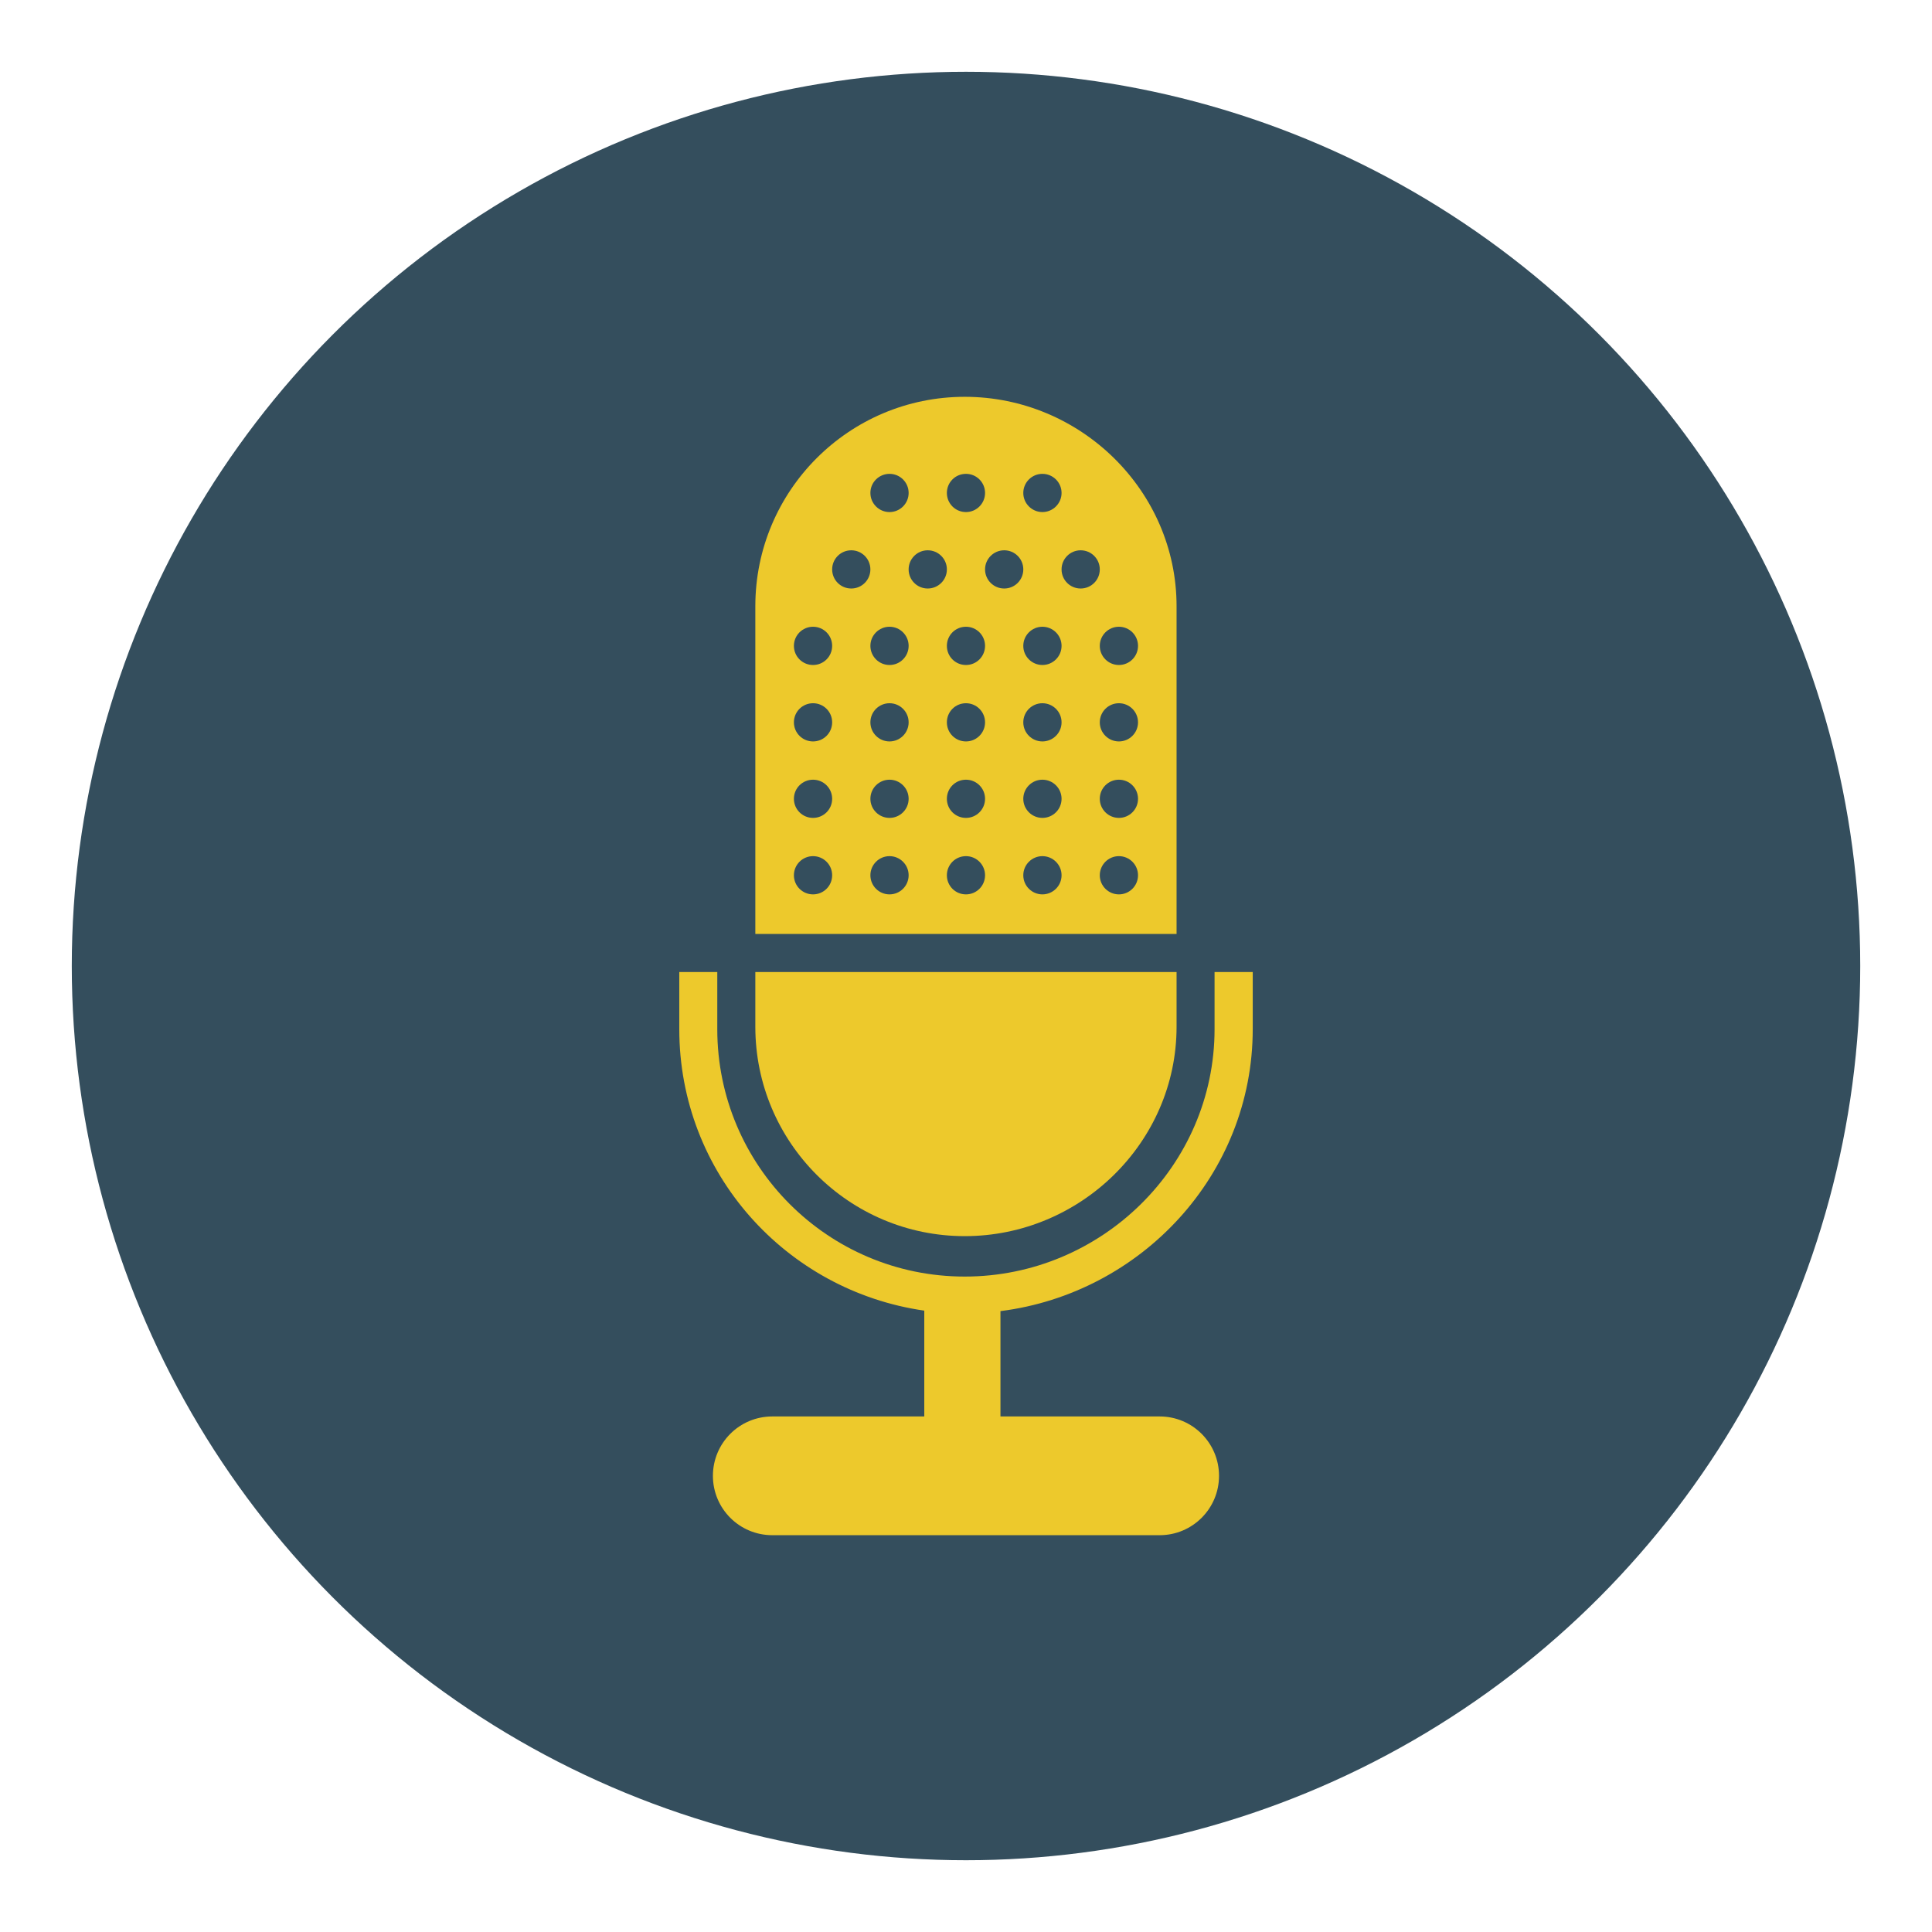
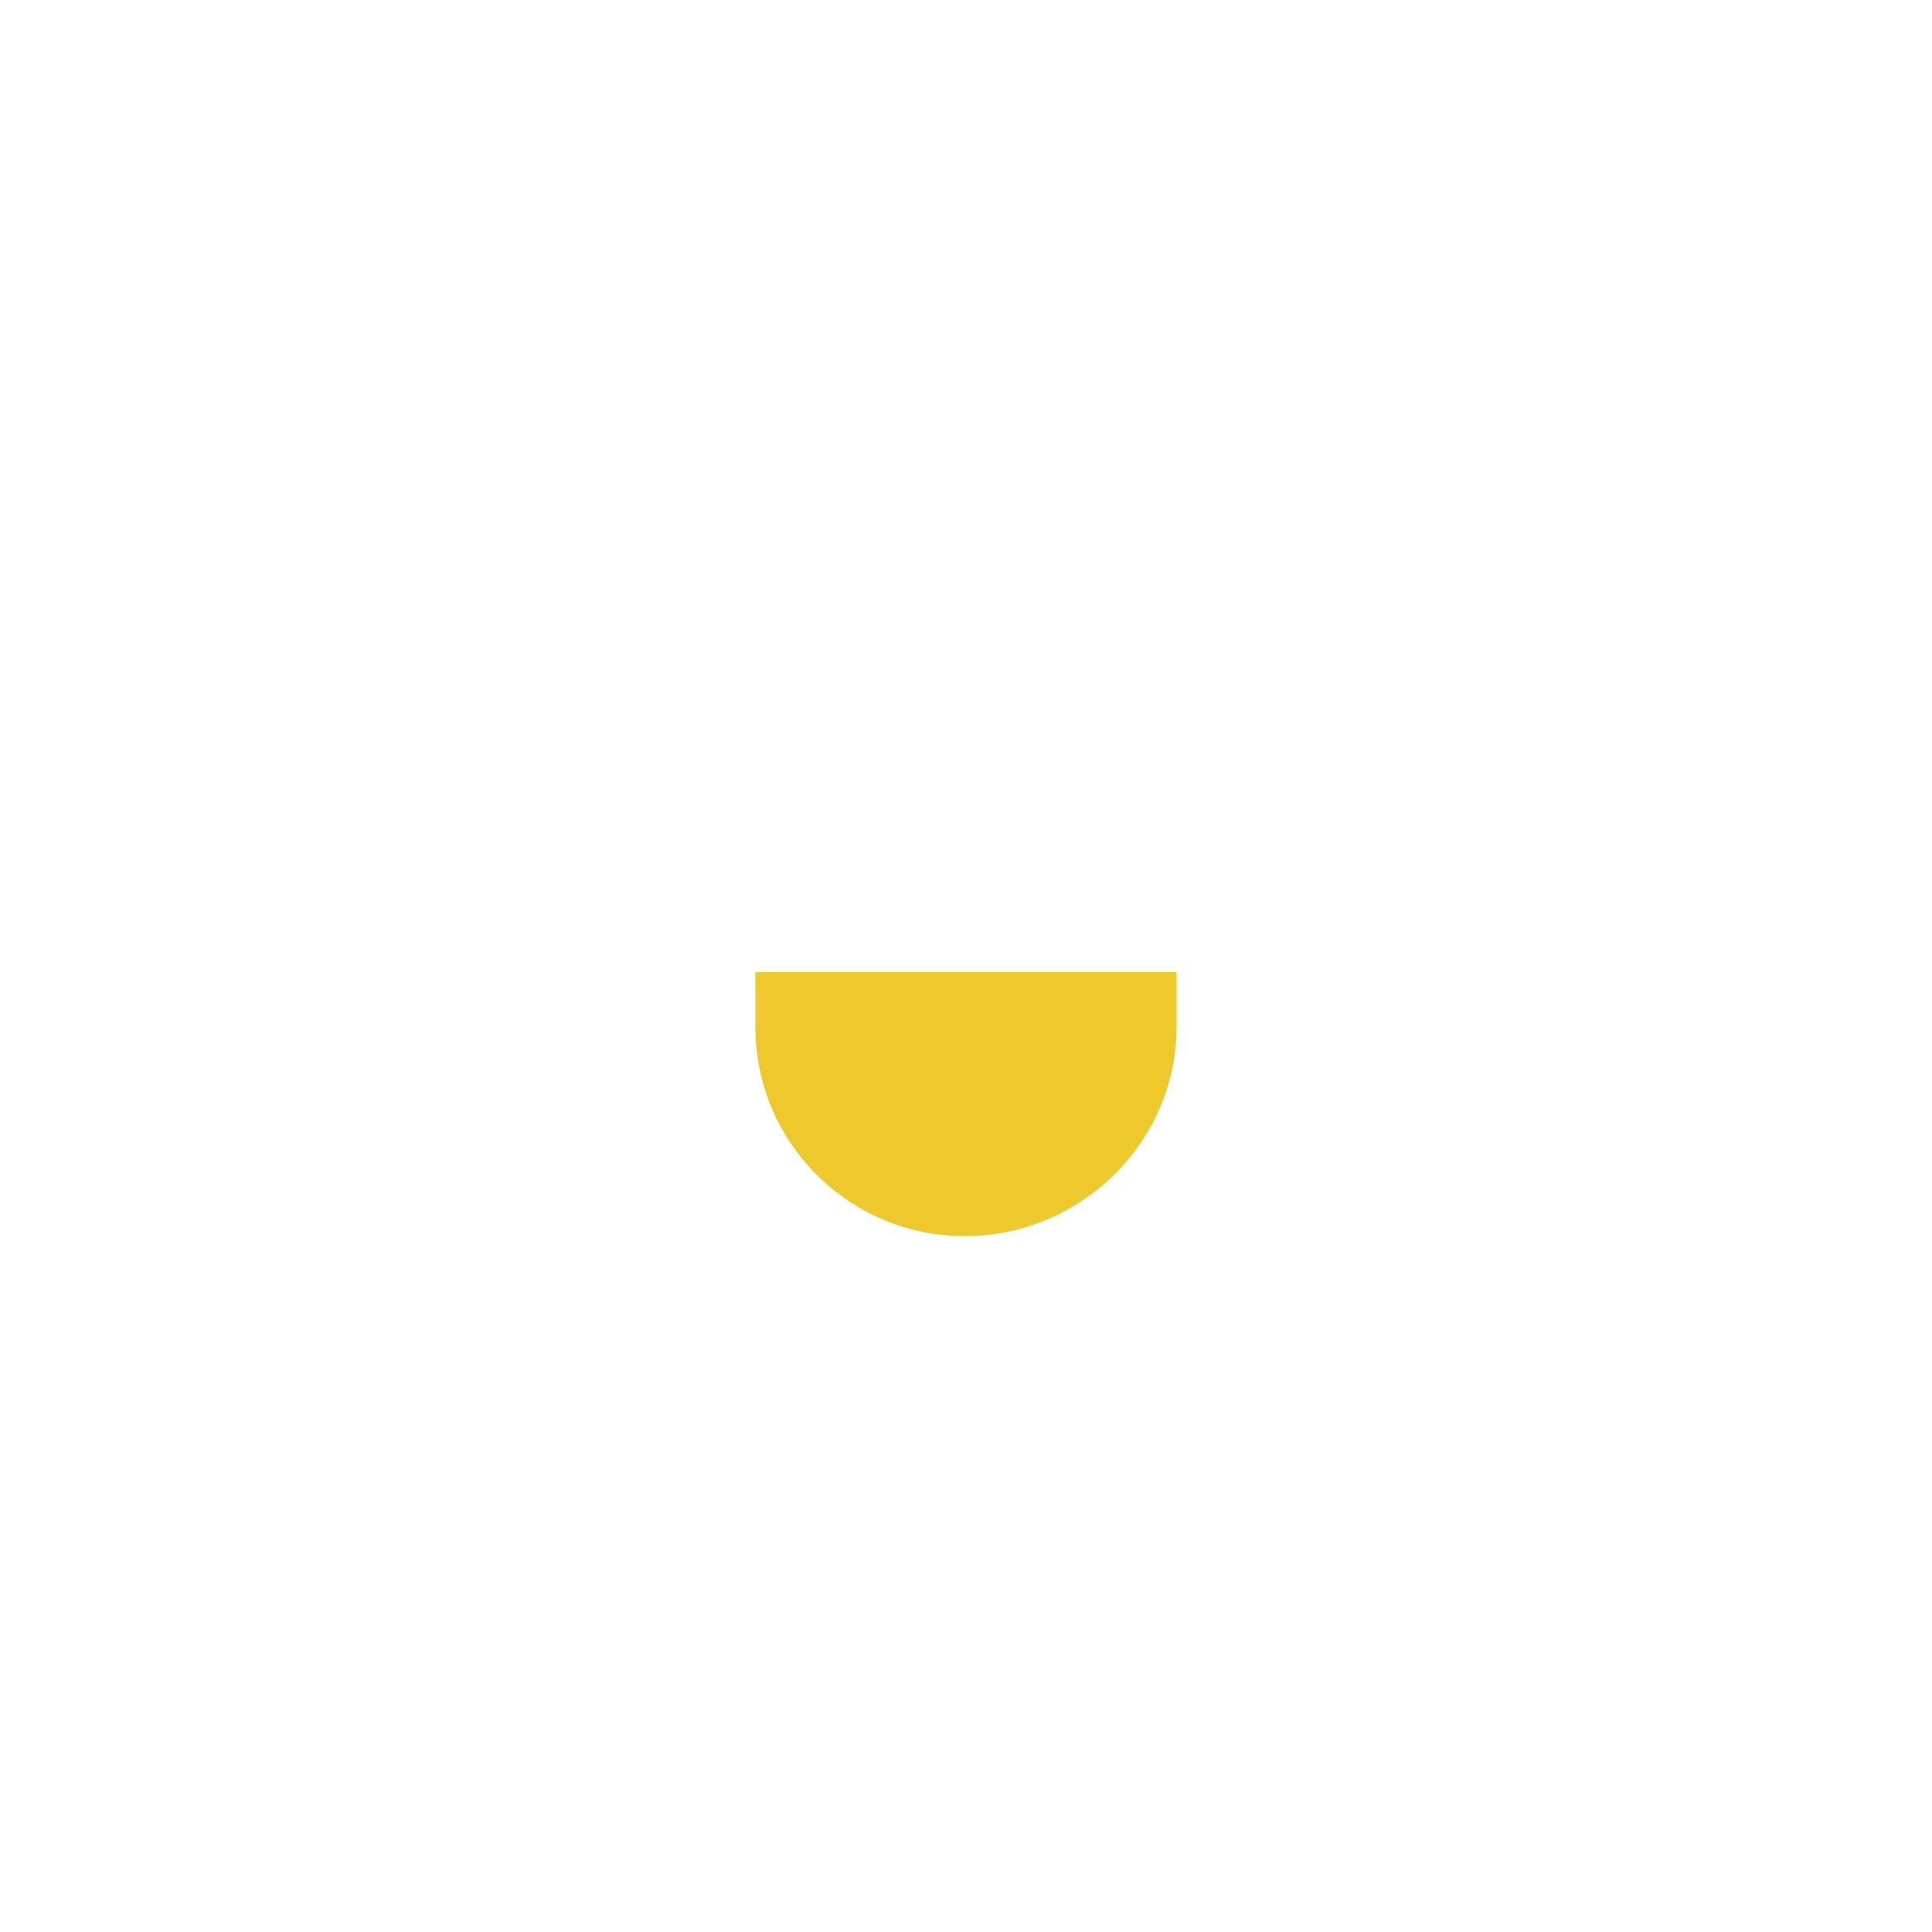
<svg xmlns="http://www.w3.org/2000/svg" version="1.1" id="Layer_1" x="0px" y="0px" width="136.833px" height="136.833px" viewBox="0 0 136.833 136.833" style="enable-background:new 0 0 136.833 136.833;" xml:space="preserve">
  <style type="text/css">

	.st0{fill-rule:evenodd;clip-rule:evenodd;fill:#08090B;}
	.st1{fill:#7BCCC7;}
	.st2{fill:#48584B;}
	.st3{fill:#AC782B;}
	.st4{fill:#49A0AE;}
	.st5{fill:#121212;}
	.st6{fill:#E1E1E1;}
	.st7{fill:#E3E2E2;}
	.st8{fill:none;stroke:#202121;stroke-width:0.5;stroke-miterlimit:10;}
	.st9{fill:#E4E4E4;}
	.st10{fill:#4ABC96;}
	.st11{fill:#E5E5E5;}
	.st12{fill:#4B4A4B;}
	.st13{fill:#E84849;stroke:#FFFFFF;stroke-width:3;}
	.st14{fill:none;stroke:#121212;stroke-miterlimit:10;}
	.st15{fill:#E79E2D;}
	.st16{fill:#E7E7E7;}
	.st17{fill:#4D4D4D;}
	.st18{fill:#4D8A97;}
	.st19{fill:#E84849;}
	.st20{fill:#807F7F;}
	.st21{fill:#B03738;}
	.st22{fill:#818282;}
	.st23{fill:#81C681;}
	.st24{opacity:0.5;fill:#202121;}
	.st25{fill:#B2B2B2;}
	.st26{fill:#B2D0CC;}
	.st27{fill:#83CECA;}
	.st28{fill:#1A1919;}
	.st29{fill:#B5DBAF;}
	.st30{fill:#EB9682;}
	.st31{fill:#EBEDEF;}
	.st32{fill:#B8B9BA;}
	.st33{fill:#ECA448;}
	.st34{fill:#1E261F;}
	.st35{fill:#ECECEC;}
	.st36{fill:#EDBF00;}
	.st37{fill:#EDC92C;}
	.st38{fill:#EDEEEF;}
	.st39{fill:#505251;}
	.st40{fill:#EFC849;}
	.st41{opacity:0.15;fill:#626463;}
	.st42{opacity:0.3;fill:url(#SVGID_16_);}
	.st43{opacity:0.3;fill:url(#SVGID_17_);}
	.st44{opacity:0.3;fill:url(#SVGID_27_);}
	.st45{opacity:0.3;fill:url(#SVGID_28_);}
	.st46{opacity:0.3;fill:url(#SVGID_33_);}
	.st47{opacity:0.3;fill:url(#SVGID_34_);}
	.st48{opacity:0.3;fill:url(#SVGID_37_);}
	.st49{opacity:0.3;fill:url(#SVGID_38_);}
	.st50{fill:none;stroke:#B8B9BA;stroke-width:0.5;stroke-miterlimit:10;}
	.st51{fill:#202121;}
	.st52{fill:#232C25;}
	.st53{fill:#F28400;}
	.st54{fill:#256533;}
	.st55{fill:#F3F4F5;}
	.st56{fill:#263A45;}
	.st57{fill:#265E67;}
	.st58{fill:#F5E554;}
	.st59{fill:#F6A2A3;}
	.st60{fill:#28302A;}
	.st61{fill:#5CA39B;}
	.st62{fill:#5E7564;}
	.st63{fill-rule:evenodd;clip-rule:evenodd;fill:#EDC92C;}
	.st64{opacity:0.2;fill:#FFFFFF;}
	.st65{fill:url(#SVGID_1_);}
	.st66{fill:url(#SVGID_2_);}
	.st67{fill:url(#SVGID_3_);}
	.st68{fill:url(#SVGID_4_);}
	.st69{fill:url(#SVGID_5_);}
	.st70{fill:url(#SVGID_6_);}
	.st71{fill:url(#SVGID_7_);}
	.st72{fill:#C2DFDD;}
	.st73{fill:#C5E2E5;}
	.st74{fill:#98979B;}
	.st75{fill:#989897;}
	.st76{fill:#989A9A;}
	.st77{fill:#C9C9C8;}
	.st78{fill:#2F3A32;}
	.st79{fill:#2F8442;}
	.st80{opacity:0.7;}
	.st81{fill:#60C3B6;}
	.st82{fill:#FFFFFF;}
	.st83{fill:#626463;}
	.st84{fill:#636463;}
	.st85{fill-rule:evenodd;clip-rule:evenodd;fill:#F37C2A;}
	.st86{fill:none;}
	.st87{fill:#676767;}
	.st88{fill:#676969;}
	.st89{fill:#67B4AD;}
	.st90{fill:#67B8CB;}
	.st91{fill:#CBCBC9;}
	.st92{fill:#CCCBCF;}
	.st93{fill:#CCE9E9;}
	.st94{fill:#CDCCCB;}
	.st95{fill:#CDE9E6;}
	.st96{fill:#30302F;}
	.st97{fill-rule:evenodd;clip-rule:evenodd;fill:#F9C645;}
	.st98{opacity:0.7;fill:#FFFFFF;}
	.st99{fill:#343433;}
	.st100{fill:#343434;}
	.st101{fill:#344E5D;}
	.st102{fill:#357180;}
	.st103{opacity:0.25;fill:#DFF1F5;}
	.st104{fill:#6CC077;}
	.st105{fill:#6EBCB5;}
	.st106{fill:none;stroke:#67B8CB;stroke-width:0.5;stroke-miterlimit:10;}
	.st107{fill:#D2D2D2;}
	.st108{fill:#D3D4E3;}
	.st109{fill:#D4A160;}
	.st110{fill:#08090B;}
	.st111{fill:#3CB881;}
	.st112{fill:#D7DABA;}
	.st113{fill:#3D4040;}
	.st114{fill:url(#SVGID_10_);}
	.st115{fill:url(#SVGID_11_);}
	.st116{fill:url(#SVGID_12_);}
	.st117{fill:url(#SVGID_13_);}
	.st118{fill:url(#SVGID_22_);}
	.st119{fill:url(#SVGID_23_);}
	.st120{fill:url(#SVGID_24_);}
	.st121{fill:url(#SVGID_29_);}
	.st122{fill:url(#SVGID_30_);}
	.st123{fill:url(#SVGID_41_);}
	.st124{opacity:0.1;fill:#FFFFFF;}
	.st125{fill:#A07238;}
	.st126{fill:#717171;}
	.st127{clip-path:url(#SVGID_15_);}
	.st128{clip-path:url(#SVGID_19_);}
	.st129{clip-path:url(#SVGID_21_);}
	.st130{clip-path:url(#SVGID_26_);}
	.st131{clip-path:url(#SVGID_32_);}
	.st132{clip-path:url(#SVGID_36_);}
	.st133{clip-path:url(#SVGID_40_);}
	.st134{fill:#A4A5A4;}
	.st135{fill:#767676;}
	.st136{fill:#767879;}
	.st137{fill:#DBF0F5;}
	.st138{fill:#DC494A;}
	.st139{fill:#DCDBDC;}
	.st140{fill:#0EA24A;}
	.st141{fill:#404040;}
	.st142{fill:#DFDFDF;}
	.st143{fill:#447A74;}

</style>
  <g>
    <g>
      <g>
        <g>
-           <circle class="st101" cx="68.417" cy="68.417" r="63.333" />
-         </g>
+           </g>
      </g>
    </g>
    <g>
-       <path class="st63" d="M88.724,72.889v-4.044h-2.703v4.044c0,9.677-8.01,17.523-17.689,17.523h-0.008    c-9.678,0-17.523-7.847-17.523-17.523v-4.044h-2.691v4.044c0,10.187,7.553,18.53,17.352,19.936v7.495H54.695    c-2.324,0-4.203,1.883-4.203,4.205s1.879,4.204,4.203,4.204h27.439c2.322,0,4.203-1.882,4.203-4.204s-1.881-4.205-4.203-4.205    H70.857v-7.461C80.818,91.602,88.724,83.194,88.724,72.889z" />
      <g>
-         <path class="st37" d="M68.328,28.104c-8.193,0-14.832,6.643-14.832,14.831v23.211H83.33V42.935     C83.33,34.747,76.521,28.104,68.328,28.104z M73.828,33.56c0.746,0,1.357,0.604,1.357,1.353c0,0.746-0.611,1.354-1.357,1.354     c-0.744,0-1.354-0.608-1.354-1.354C72.474,34.165,73.083,33.56,73.828,33.56z M68.414,33.56c0.748,0,1.352,0.604,1.352,1.353     c0,0.746-0.604,1.354-1.352,1.354c-0.754,0-1.352-0.608-1.352-1.354C67.062,34.165,67.66,33.56,68.414,33.56z M63,33.56     c0.746,0,1.354,0.604,1.354,1.353c0,0.746-0.607,1.354-1.354,1.354s-1.355-0.608-1.355-1.354     C61.644,34.165,62.253,33.56,63,33.56z M57.583,63.344c-0.75,0-1.355-0.604-1.355-1.354c0-0.745,0.605-1.354,1.355-1.354     s1.354,0.609,1.354,1.354C58.937,62.74,58.333,63.344,57.583,63.344z M57.583,57.927c-0.75,0-1.355-0.604-1.355-1.352     c0-0.749,0.605-1.353,1.355-1.353s1.354,0.604,1.354,1.353C58.937,57.323,58.333,57.927,57.583,57.927z M57.583,52.512     c-0.75,0-1.355-0.606-1.355-1.352c0-0.751,0.605-1.354,1.355-1.354s1.354,0.604,1.354,1.354     C58.937,51.906,58.333,52.512,57.583,52.512z M57.583,47.098c-0.75,0-1.355-0.604-1.355-1.355c0-0.747,0.605-1.354,1.355-1.354     s1.354,0.607,1.354,1.354C58.937,46.494,58.333,47.098,57.583,47.098z M60.292,41.681c-0.752,0-1.355-0.604-1.355-1.354     c0-0.746,0.604-1.353,1.355-1.353c0.744,0,1.352,0.606,1.352,1.353C61.644,41.078,61.037,41.681,60.292,41.681z M63,63.344     c-0.746,0-1.355-0.604-1.355-1.354c0-0.745,0.609-1.354,1.355-1.354s1.354,0.609,1.354,1.354     C64.353,62.74,63.746,63.344,63,63.344z M63,57.927c-0.746,0-1.355-0.604-1.355-1.352c0-0.749,0.609-1.353,1.355-1.353     s1.354,0.604,1.354,1.353C64.353,57.323,63.746,57.927,63,57.927z M63,52.512c-0.746,0-1.355-0.606-1.355-1.352     c0-0.751,0.609-1.354,1.355-1.354s1.354,0.604,1.354,1.354C64.353,51.906,63.746,52.512,63,52.512z M63,47.098     c-0.746,0-1.355-0.604-1.355-1.355c0-0.747,0.609-1.354,1.355-1.354s1.354,0.607,1.354,1.354     C64.353,46.494,63.746,47.098,63,47.098z M65.705,41.681c-0.746,0-1.352-0.604-1.352-1.354c0-0.746,0.605-1.353,1.352-1.353     c0.748,0,1.357,0.606,1.357,1.353C67.062,41.078,66.453,41.681,65.705,41.681z M68.414,63.344c-0.754,0-1.352-0.604-1.352-1.354     c0-0.745,0.598-1.354,1.352-1.354c0.748,0,1.352,0.609,1.352,1.354C69.765,62.74,69.162,63.344,68.414,63.344z M68.414,57.927     c-0.754,0-1.352-0.604-1.352-1.352c0-0.749,0.598-1.353,1.352-1.353c0.748,0,1.352,0.604,1.352,1.353     C69.765,57.323,69.162,57.927,68.414,57.927z M68.414,52.512c-0.754,0-1.352-0.606-1.352-1.352c0-0.751,0.598-1.354,1.352-1.354     c0.748,0,1.352,0.604,1.352,1.354C69.765,51.906,69.162,52.512,68.414,52.512z M68.414,47.098c-0.754,0-1.352-0.604-1.352-1.355     c0-0.747,0.598-1.354,1.352-1.354c0.748,0,1.352,0.607,1.352,1.354C69.765,46.494,69.162,47.098,68.414,47.098z M71.123,41.681     c-0.748,0-1.357-0.604-1.357-1.354c0-0.746,0.609-1.353,1.357-1.353s1.352,0.606,1.352,1.353     C72.474,41.078,71.871,41.681,71.123,41.681z M73.828,63.344c-0.744,0-1.354-0.604-1.354-1.354c0-0.745,0.609-1.354,1.354-1.354     c0.746,0,1.357,0.609,1.357,1.354C75.185,62.74,74.574,63.344,73.828,63.344z M73.828,57.927c-0.744,0-1.354-0.604-1.354-1.352     c0-0.749,0.609-1.353,1.354-1.353c0.746,0,1.357,0.604,1.357,1.353C75.185,57.323,74.574,57.927,73.828,57.927z M73.828,52.512     c-0.744,0-1.354-0.606-1.354-1.352c0-0.751,0.609-1.354,1.354-1.354c0.746,0,1.357,0.604,1.357,1.354     C75.185,51.906,74.574,52.512,73.828,52.512z M73.828,47.098c-0.744,0-1.354-0.604-1.354-1.355c0-0.747,0.609-1.354,1.354-1.354     c0.746,0,1.357,0.607,1.357,1.354C75.185,46.494,74.574,47.098,73.828,47.098z M76.537,41.681c-0.748,0-1.352-0.604-1.352-1.354     c0-0.746,0.604-1.353,1.352-1.353s1.355,0.606,1.355,1.353C77.892,41.078,77.285,41.681,76.537,41.681z M79.246,63.344     c-0.746,0-1.354-0.604-1.354-1.354c0-0.745,0.607-1.354,1.354-1.354c0.748,0,1.354,0.609,1.354,1.354     C80.599,62.74,79.994,63.344,79.246,63.344z M79.246,57.927c-0.746,0-1.354-0.604-1.354-1.352c0-0.749,0.607-1.353,1.354-1.353     c0.748,0,1.354,0.604,1.354,1.353C80.599,57.323,79.994,57.927,79.246,57.927z M79.246,52.512c-0.746,0-1.354-0.606-1.354-1.352     c0-0.751,0.607-1.354,1.354-1.354c0.748,0,1.354,0.604,1.354,1.354C80.599,51.906,79.994,52.512,79.246,52.512z M79.246,47.098     c-0.746,0-1.354-0.604-1.354-1.355c0-0.747,0.607-1.354,1.354-1.354c0.748,0,1.354,0.607,1.354,1.354     C80.599,46.494,79.994,47.098,79.246,47.098z" />
-       </g>
+         </g>
      <path class="st63" d="M68.328,87.549c8.193,0,15.002-6.643,15.002-14.831v-3.873H53.496v3.873    C53.496,80.907,60.134,87.549,68.328,87.549z" />
    </g>
  </g>
</svg>